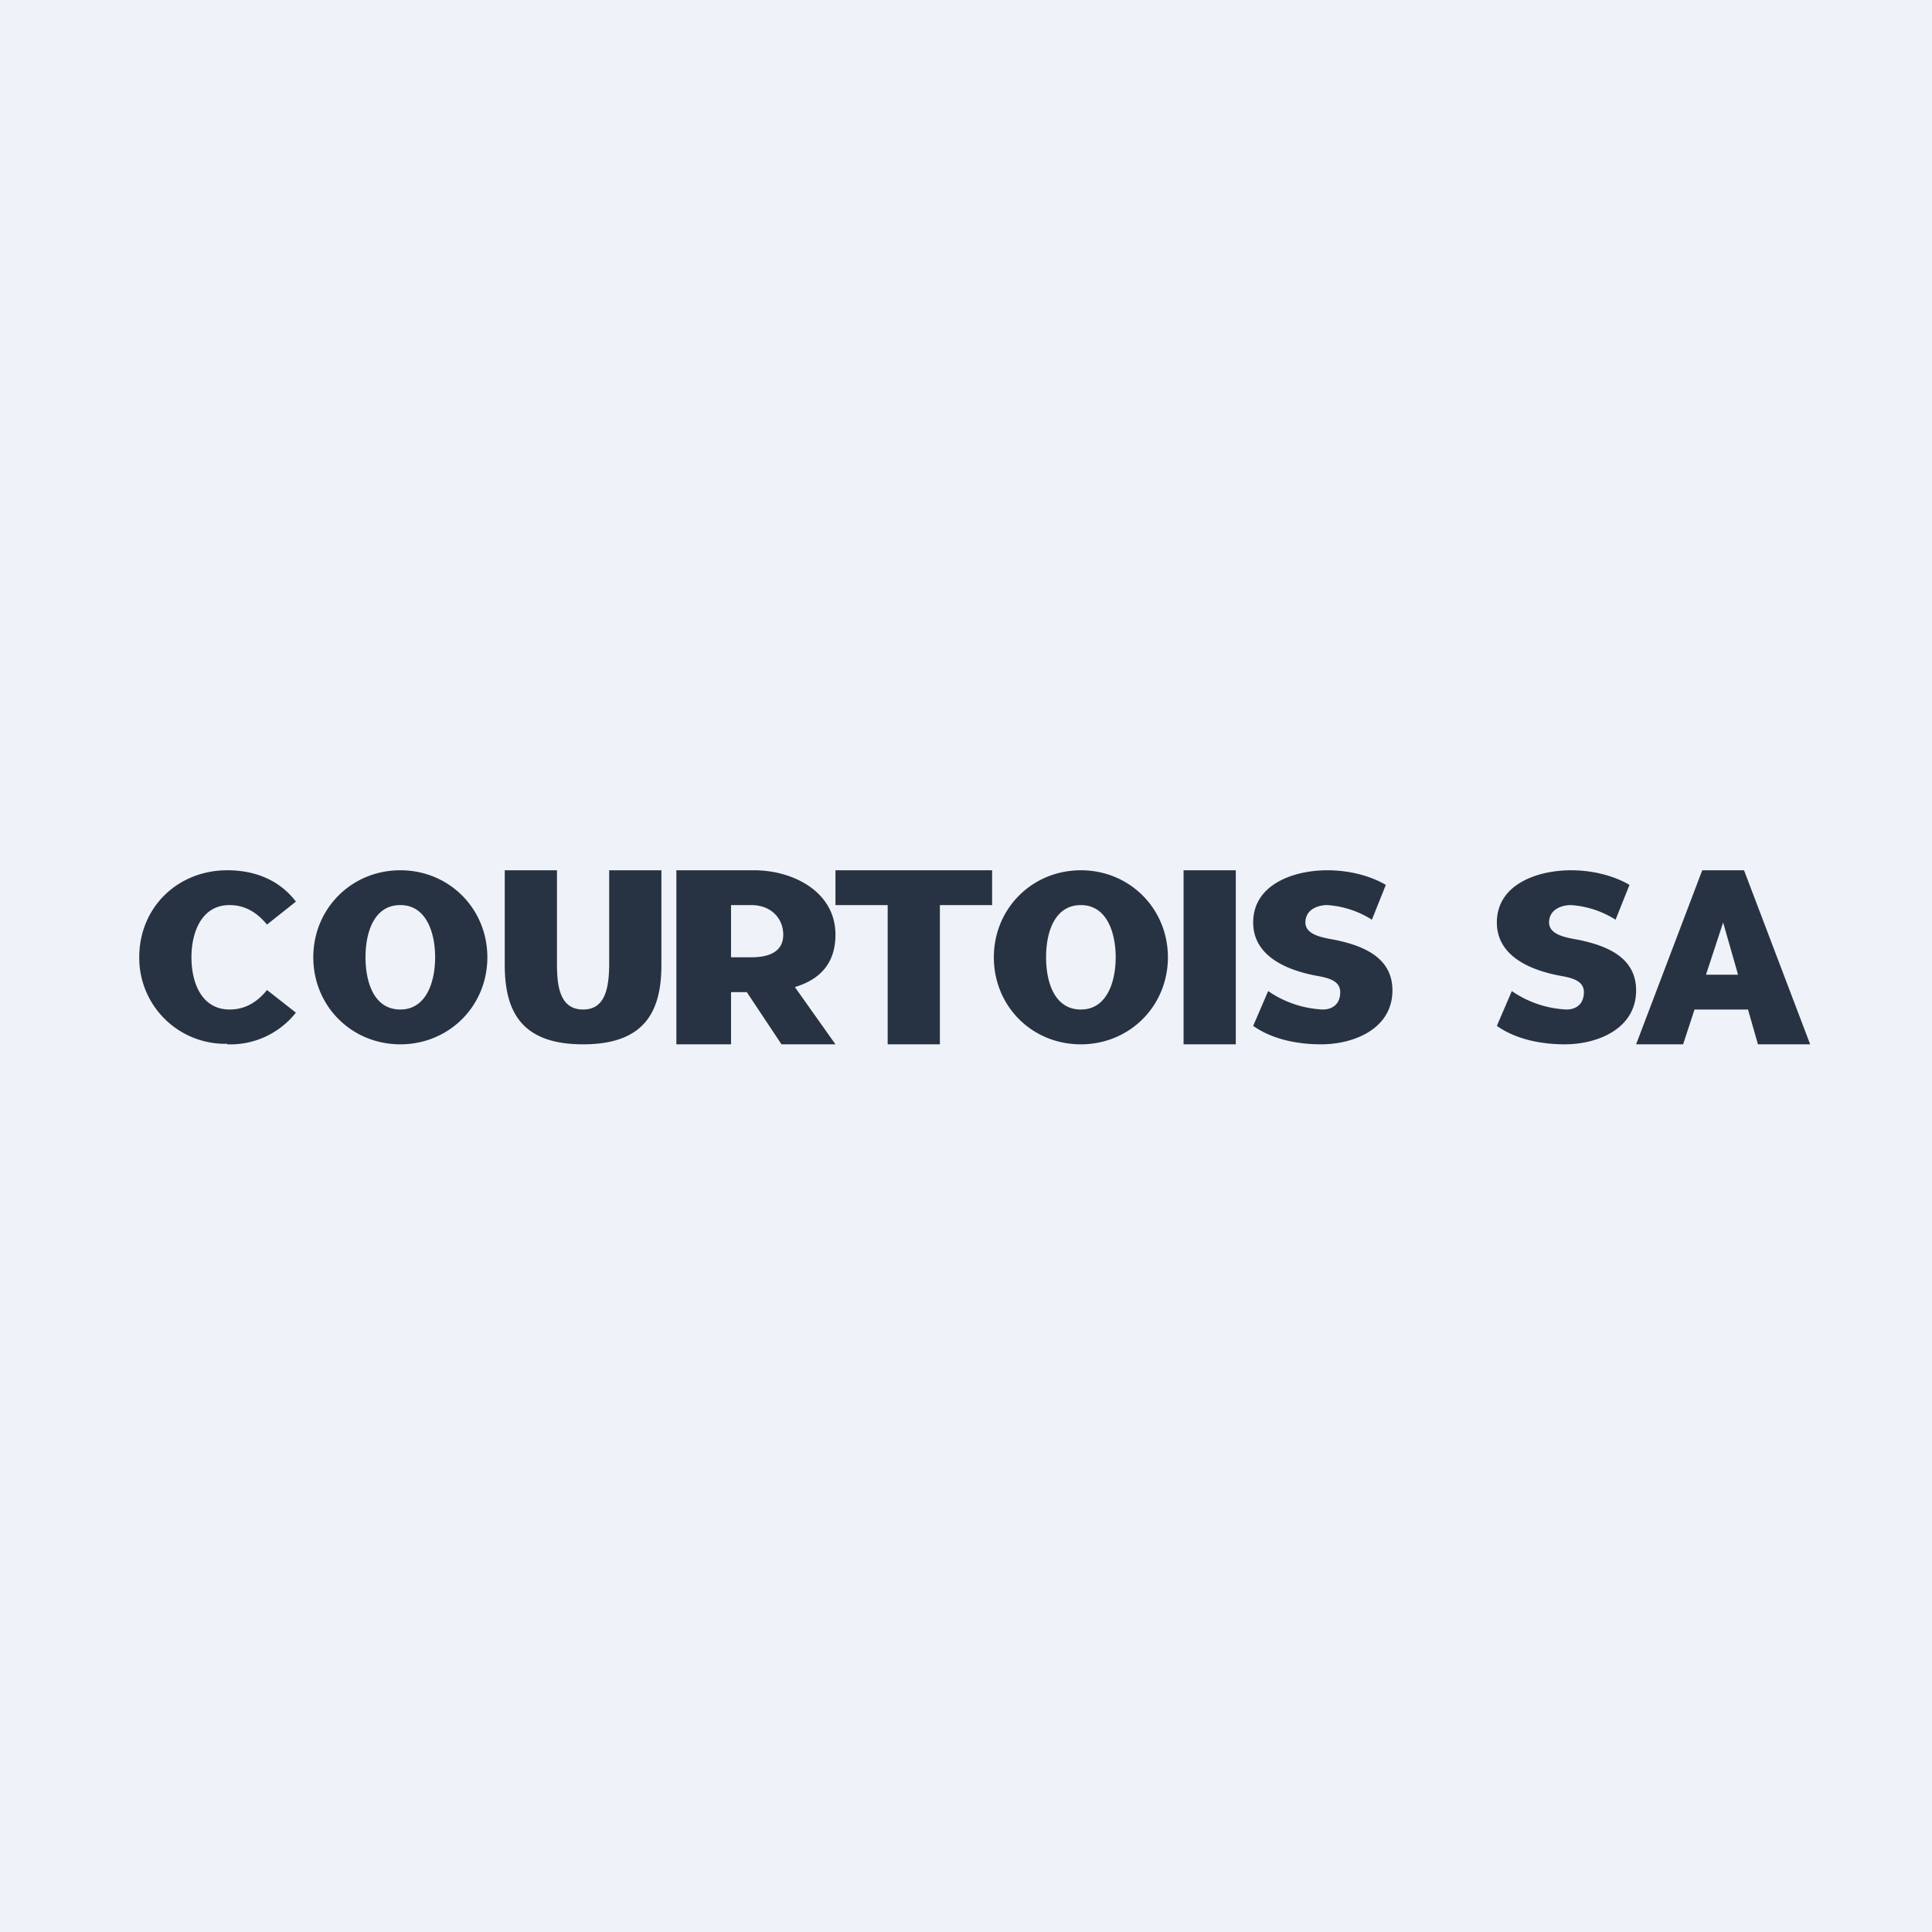
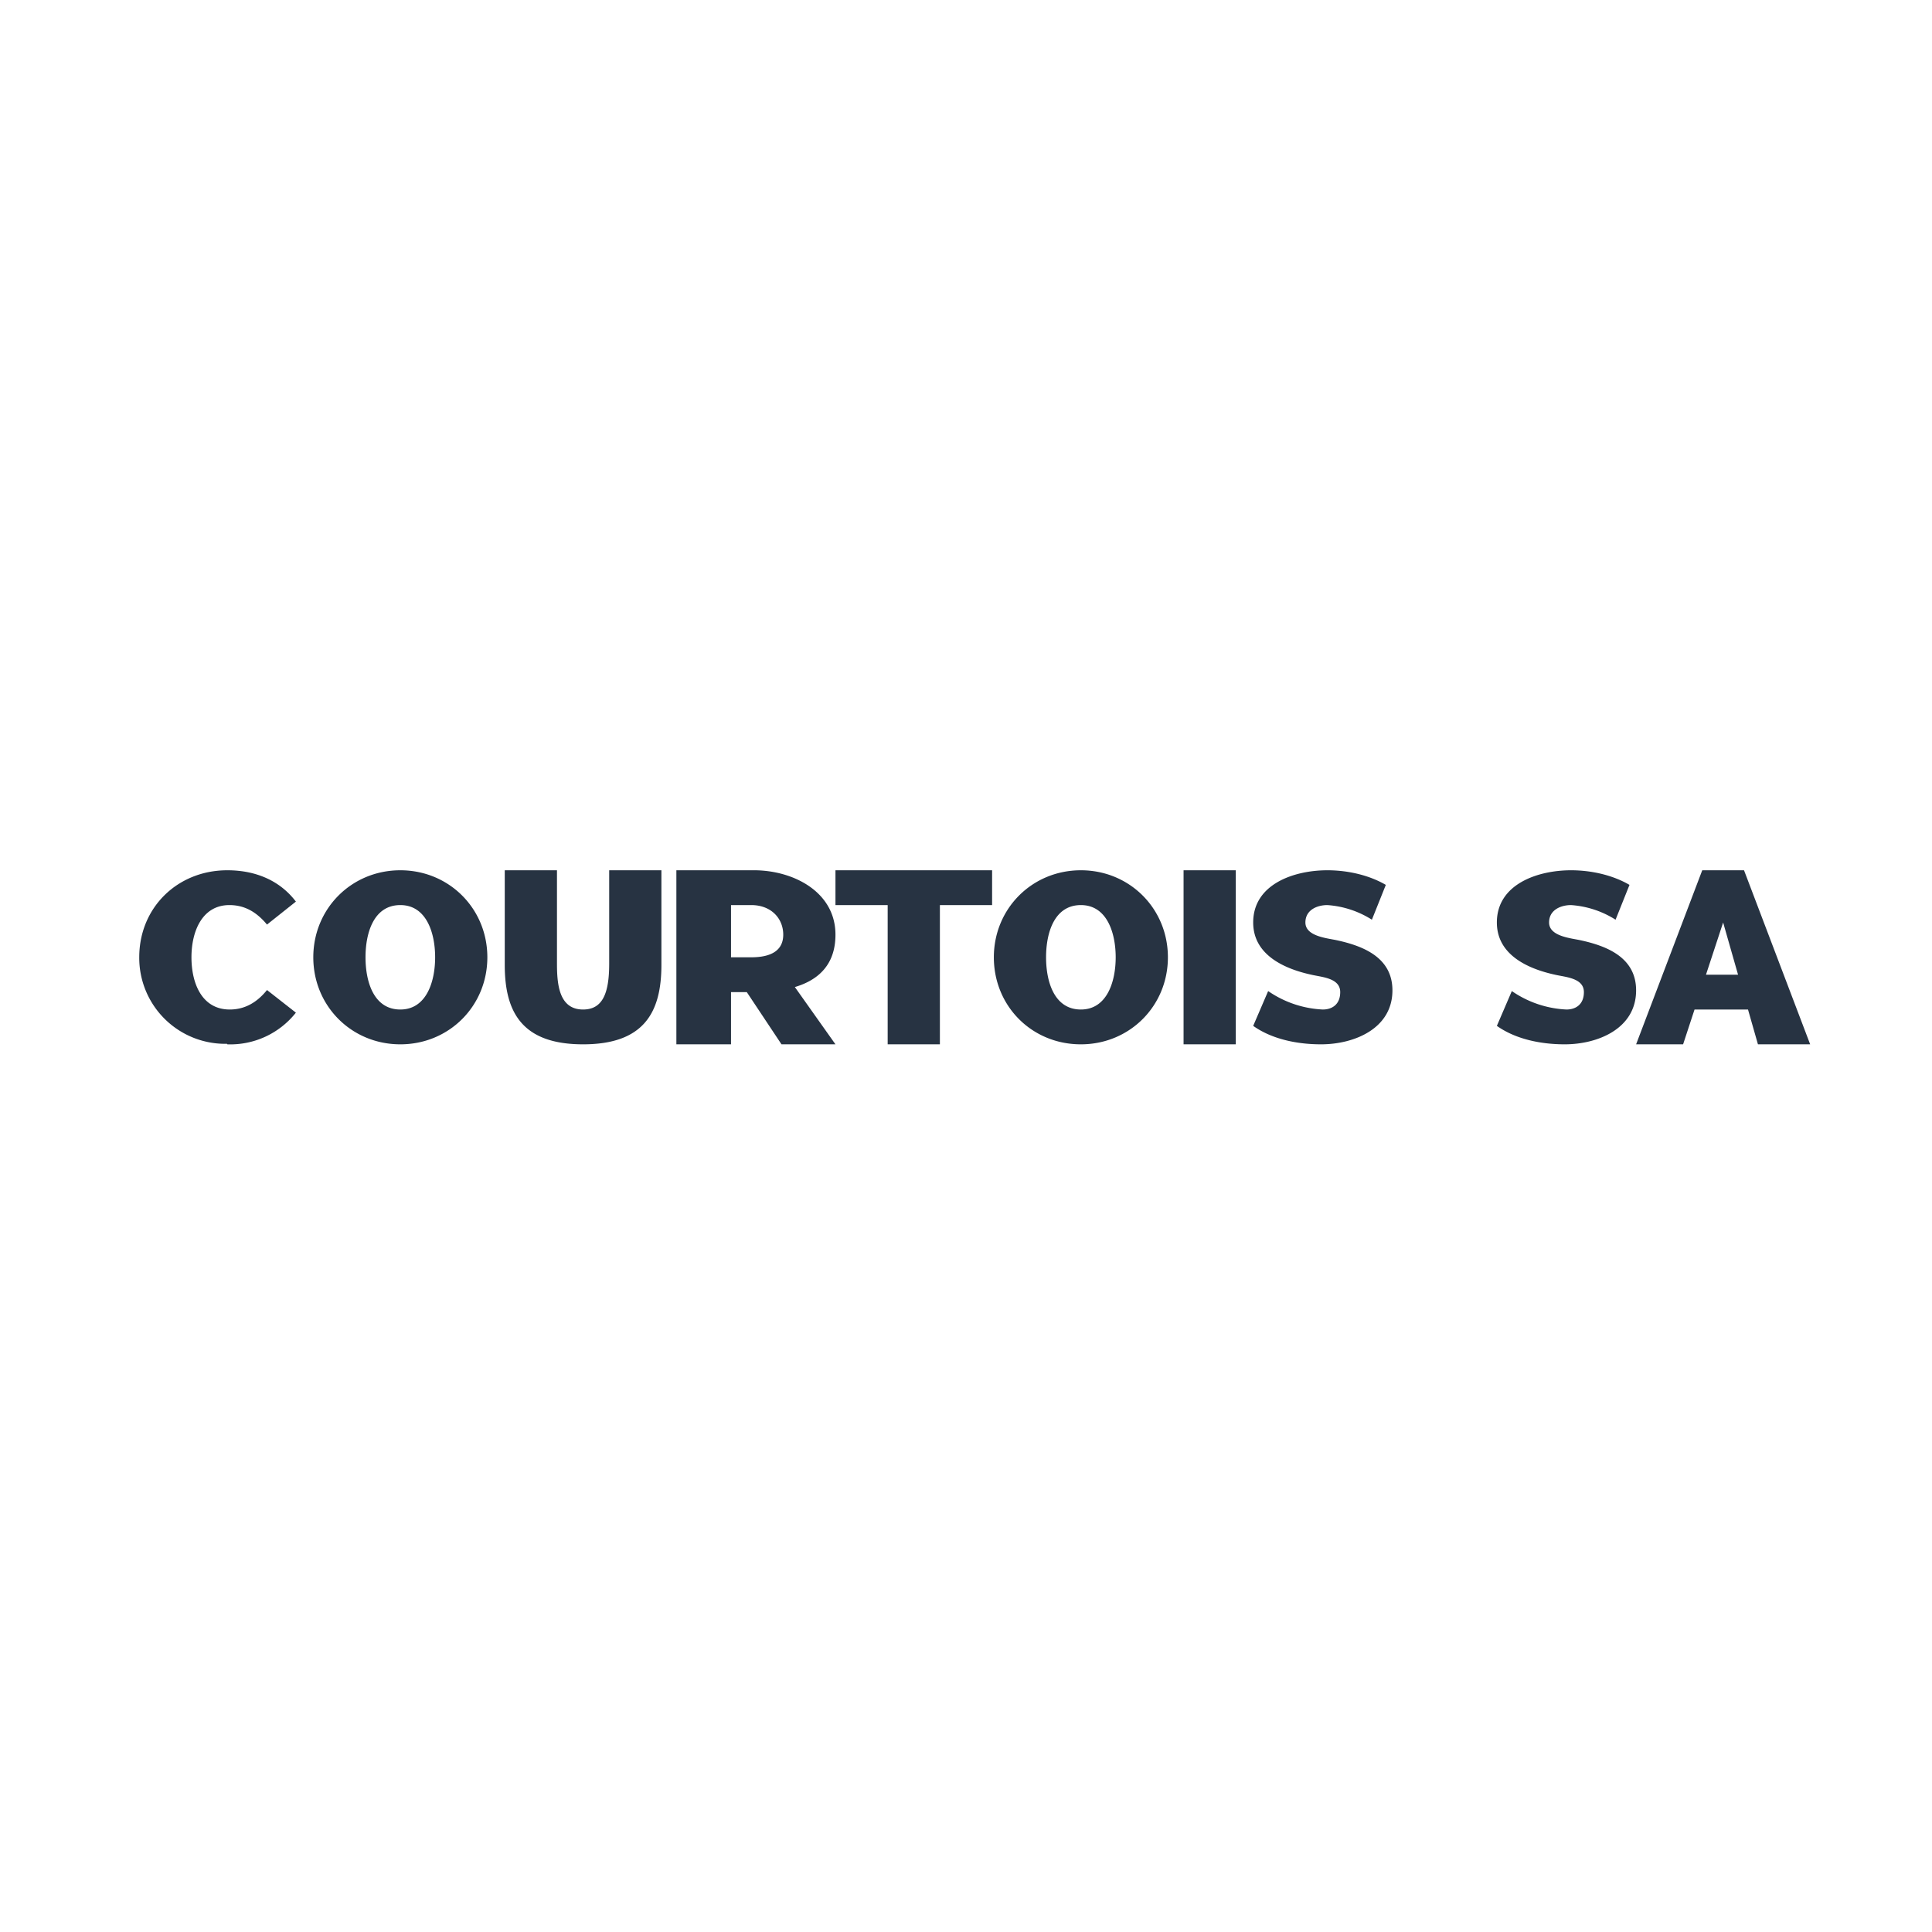
<svg xmlns="http://www.w3.org/2000/svg" viewBox="0 0 55.5 55.5">
-   <path d="M 0,0 H 55.5 V 55.5 H 0 Z" fill="rgb(239, 242, 248)" />
  <path d="M 6.52,29.985 A 2.47,2.47 0 0,1 4,27.5 C 4,26.07 5.1,25 6.53,25 C 7.38,25 8.06,25.32 8.5,25.9 L 7.67,26.56 C 7.37,26.2 7.03,26 6.59,26 C 5.81,26 5.5,26.75 5.5,27.5 S 5.8,29 6.6,29 C 7.03,29 7.38,28.8 7.67,28.44 L 8.5,29.09 A 2.4,2.4 0 0,1 6.53,30 Z M 11.5,30 C 10.1,30 9,28.9 9,27.5 S 10.1,25 11.5,25 S 14,26.1 14,27.5 S 12.9,30 11.5,30 Z M 11.5,29 C 12.25,29 12.5,28.2 12.5,27.5 S 12.25,26 11.5,26 C 10.74,26 10.5,26.79 10.5,27.5 S 10.74,29 11.5,29 Z M 16.75,30 C 15,30 14.5,29.08 14.5,27.72 V 25 H 16 V 27.68 C 16,28.28 16.06,29 16.75,29 C 17.32,29 17.5,28.52 17.5,27.68 V 25 H 19 V 27.72 C 19,29.08 18.5,30 16.75,30 Z M 19.43,30 V 25 H 21.66 C 22.79,25 24,25.62 24,26.85 C 24,28.21 22.78,28.5 21.66,28.5 H 20.2 L 21,28.08 V 30 H 19.43 Z M 22.45,30 L 21.24,28.18 H 22.71 L 24,30 H 22.45 Z M 21,28.23 L 20.2,27.5 H 21.58 C 22.16,27.5 22.5,27.3 22.5,26.85 C 22.5,26.39 22.16,26 21.58,26 H 20.2 L 21,25.46 V 28.23 Z M 25.5,30 V 26 H 24 V 25 H 28.5 V 26 H 27 V 30 H 25.5 Z M 31.05,30 C 29.64,30 28.55,28.9 28.55,27.5 S 29.65,25 31.05,25 C 32.45,25 33.55,26.1 33.55,27.5 S 32.45,30 31.05,30 Z M 31.05,29 C 31.8,29 32.05,28.2 32.05,27.5 S 31.8,26 31.05,26 C 30.29,26 30.05,26.79 30.05,27.5 S 30.29,29 31.05,29 Z M 34,30 V 25 H 35.5 V 30 H 34 Z M 44.95,30 C 44.28,30 43.55,29.86 43,29.47 L 43.43,28.47 A 3,3 0 0,0 45,29 C 45.26,29 45.5,28.86 45.5,28.5 C 45.5,28.09 44.96,28.07 44.67,28 C 43.89,27.83 43,27.43 43,26.5 C 43,25.4 44.17,25 45.13,25 C 45.74,25 46.35,25.15 46.81,25.42 L 46.41,26.42 A 2.74,2.74 0 0,0 45.13,26 C 44.85,26 44.5,26.13 44.5,26.5 C 44.5,26.9 45.13,26.95 45.4,27.01 C 46.19,27.18 47,27.52 47,28.45 C 47,29.55 45.9,30 44.95,30 Z M 37.95,30 C 37.28,30 36.55,29.86 36,29.47 L 36.43,28.47 A 3,3 0 0,0 38,29 C 38.26,29 38.5,28.86 38.5,28.5 C 38.5,28.09 37.96,28.07 37.67,28 C 36.89,27.83 36,27.43 36,26.5 C 36,25.4 37.17,25 38.13,25 C 38.74,25 39.35,25.15 39.81,25.42 L 39.41,26.42 A 2.74,2.74 0 0,0 38.13,26 C 37.85,26 37.5,26.13 37.5,26.5 C 37.5,26.9 38.13,26.95 38.4,27.01 C 39.19,27.18 40,27.52 40,28.45 C 40,29.55 38.9,30 37.95,30 Z M 47,30 L 48.9,25 H 50.1 L 52,30 H 50.5 L 49.5,26.5 L 48.35,30 H 47 Z M 48.04,29 L 48.35,28 H 50.45 L 50.77,29 H 48.04 Z" fill="rgb(39, 51, 66)" />
</svg>